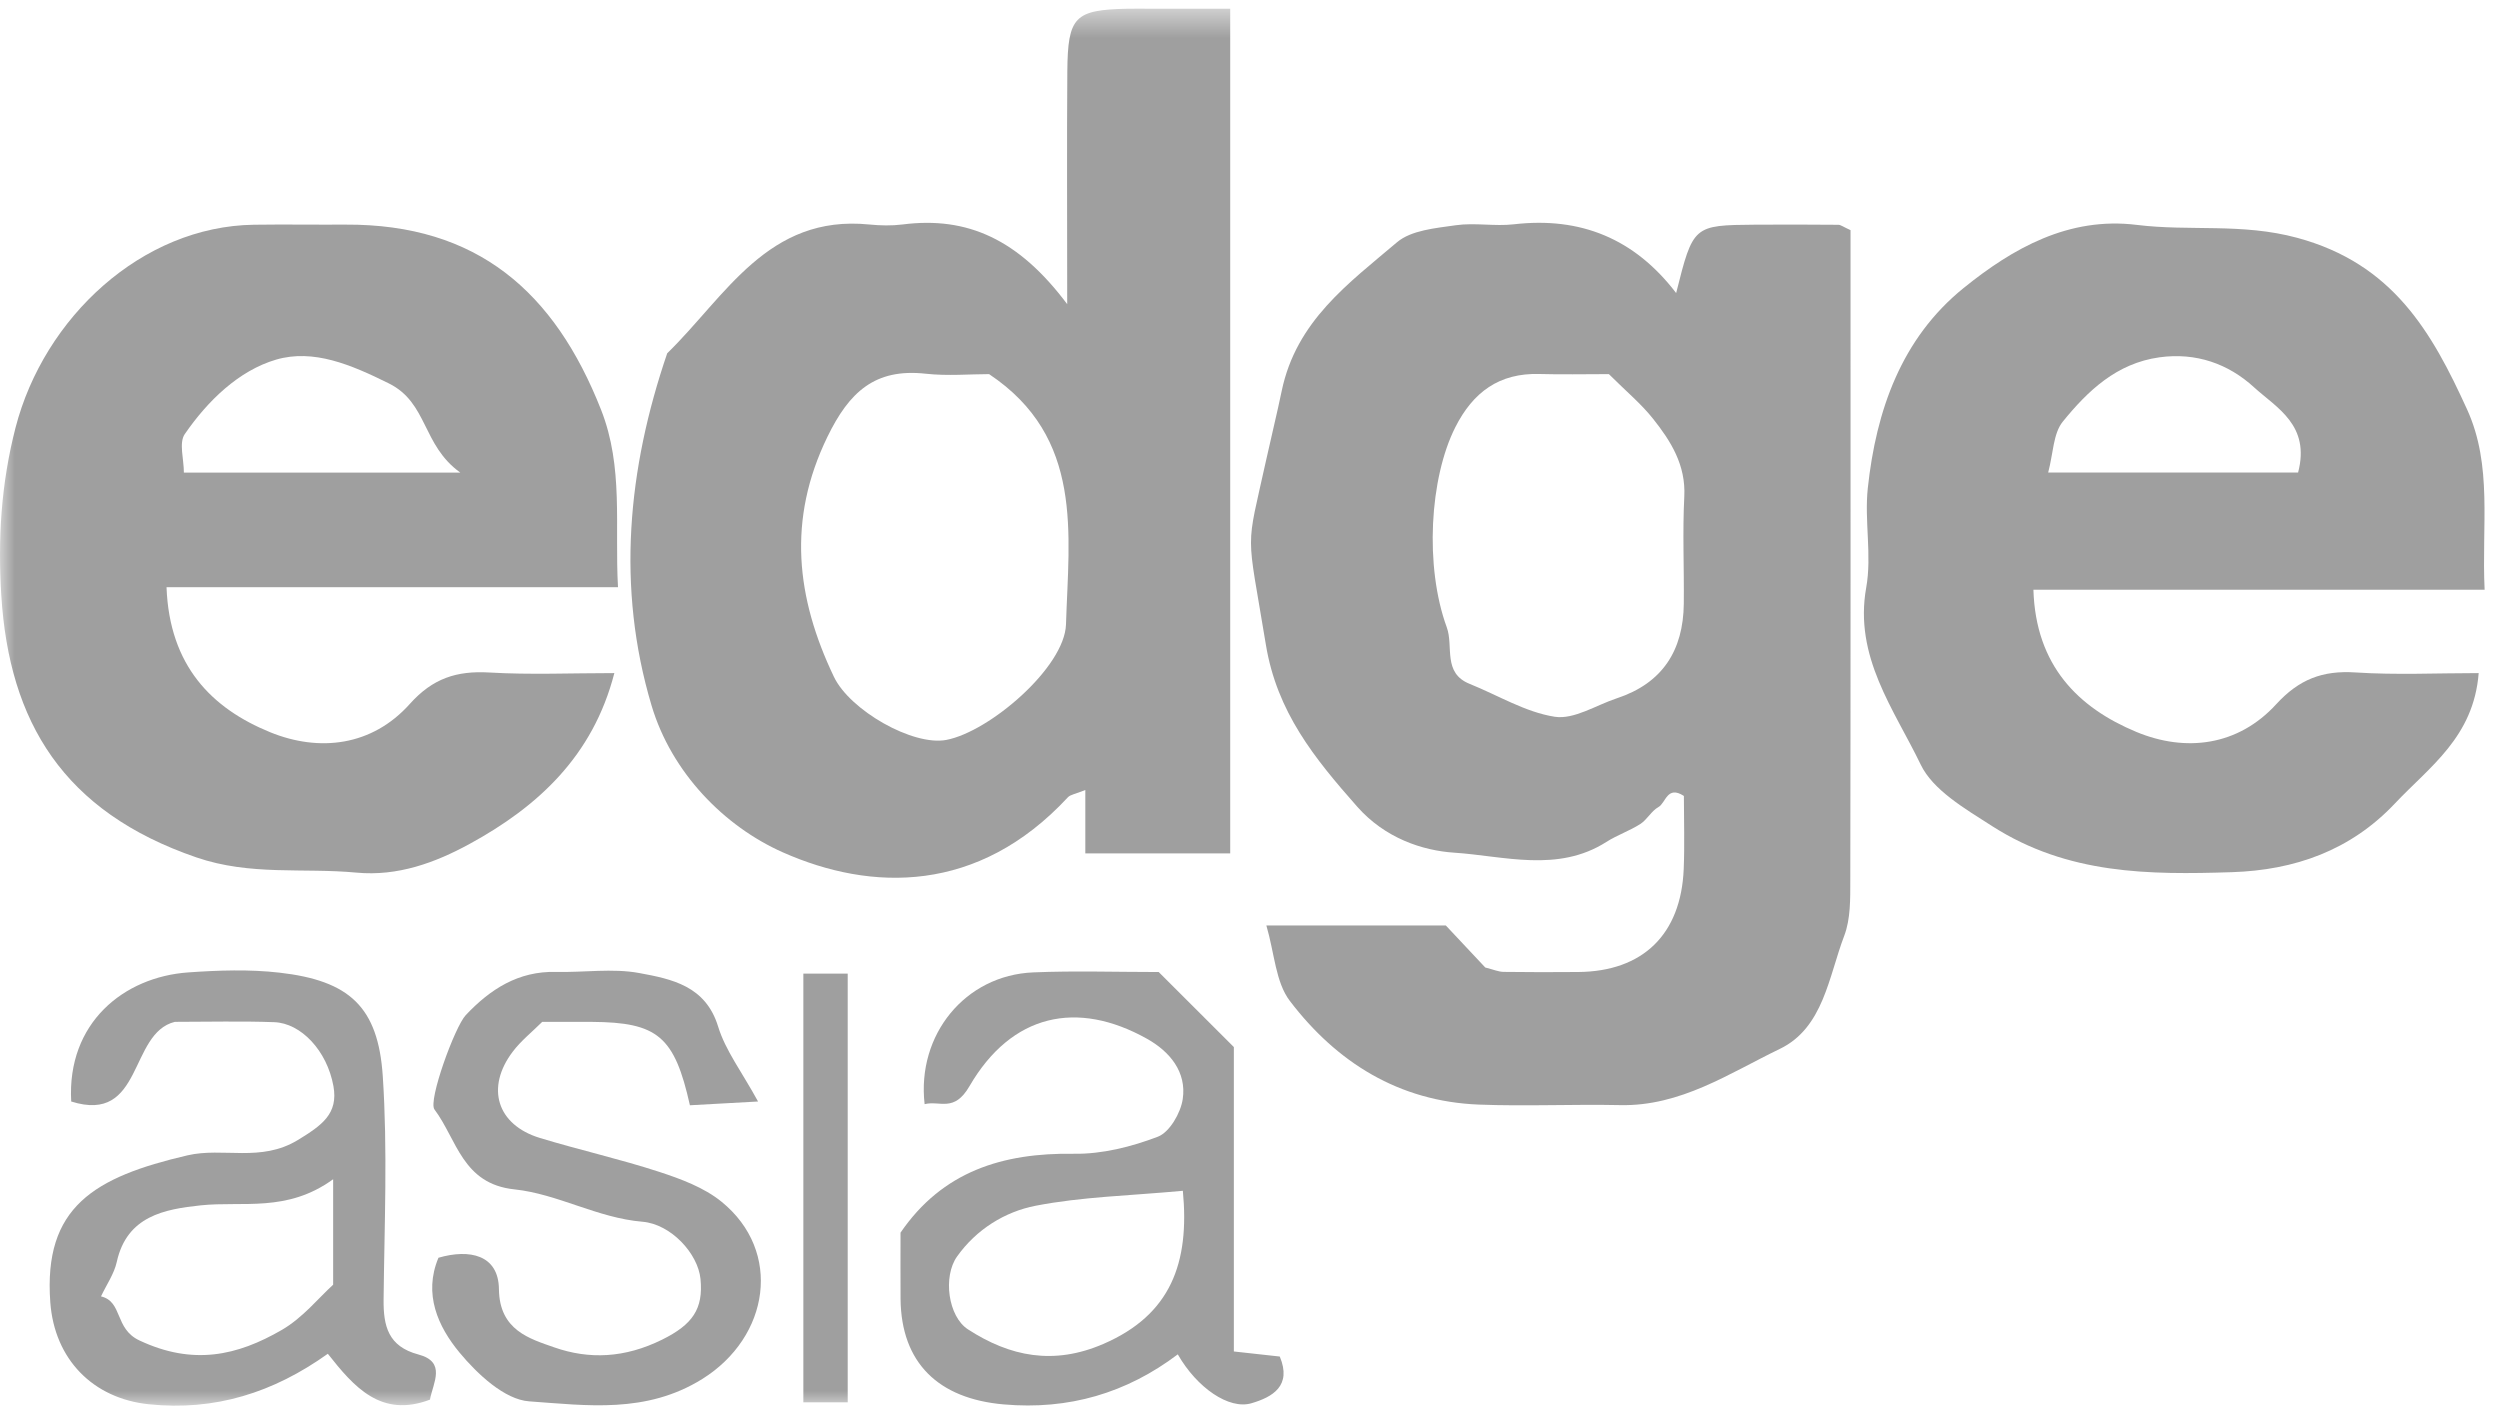
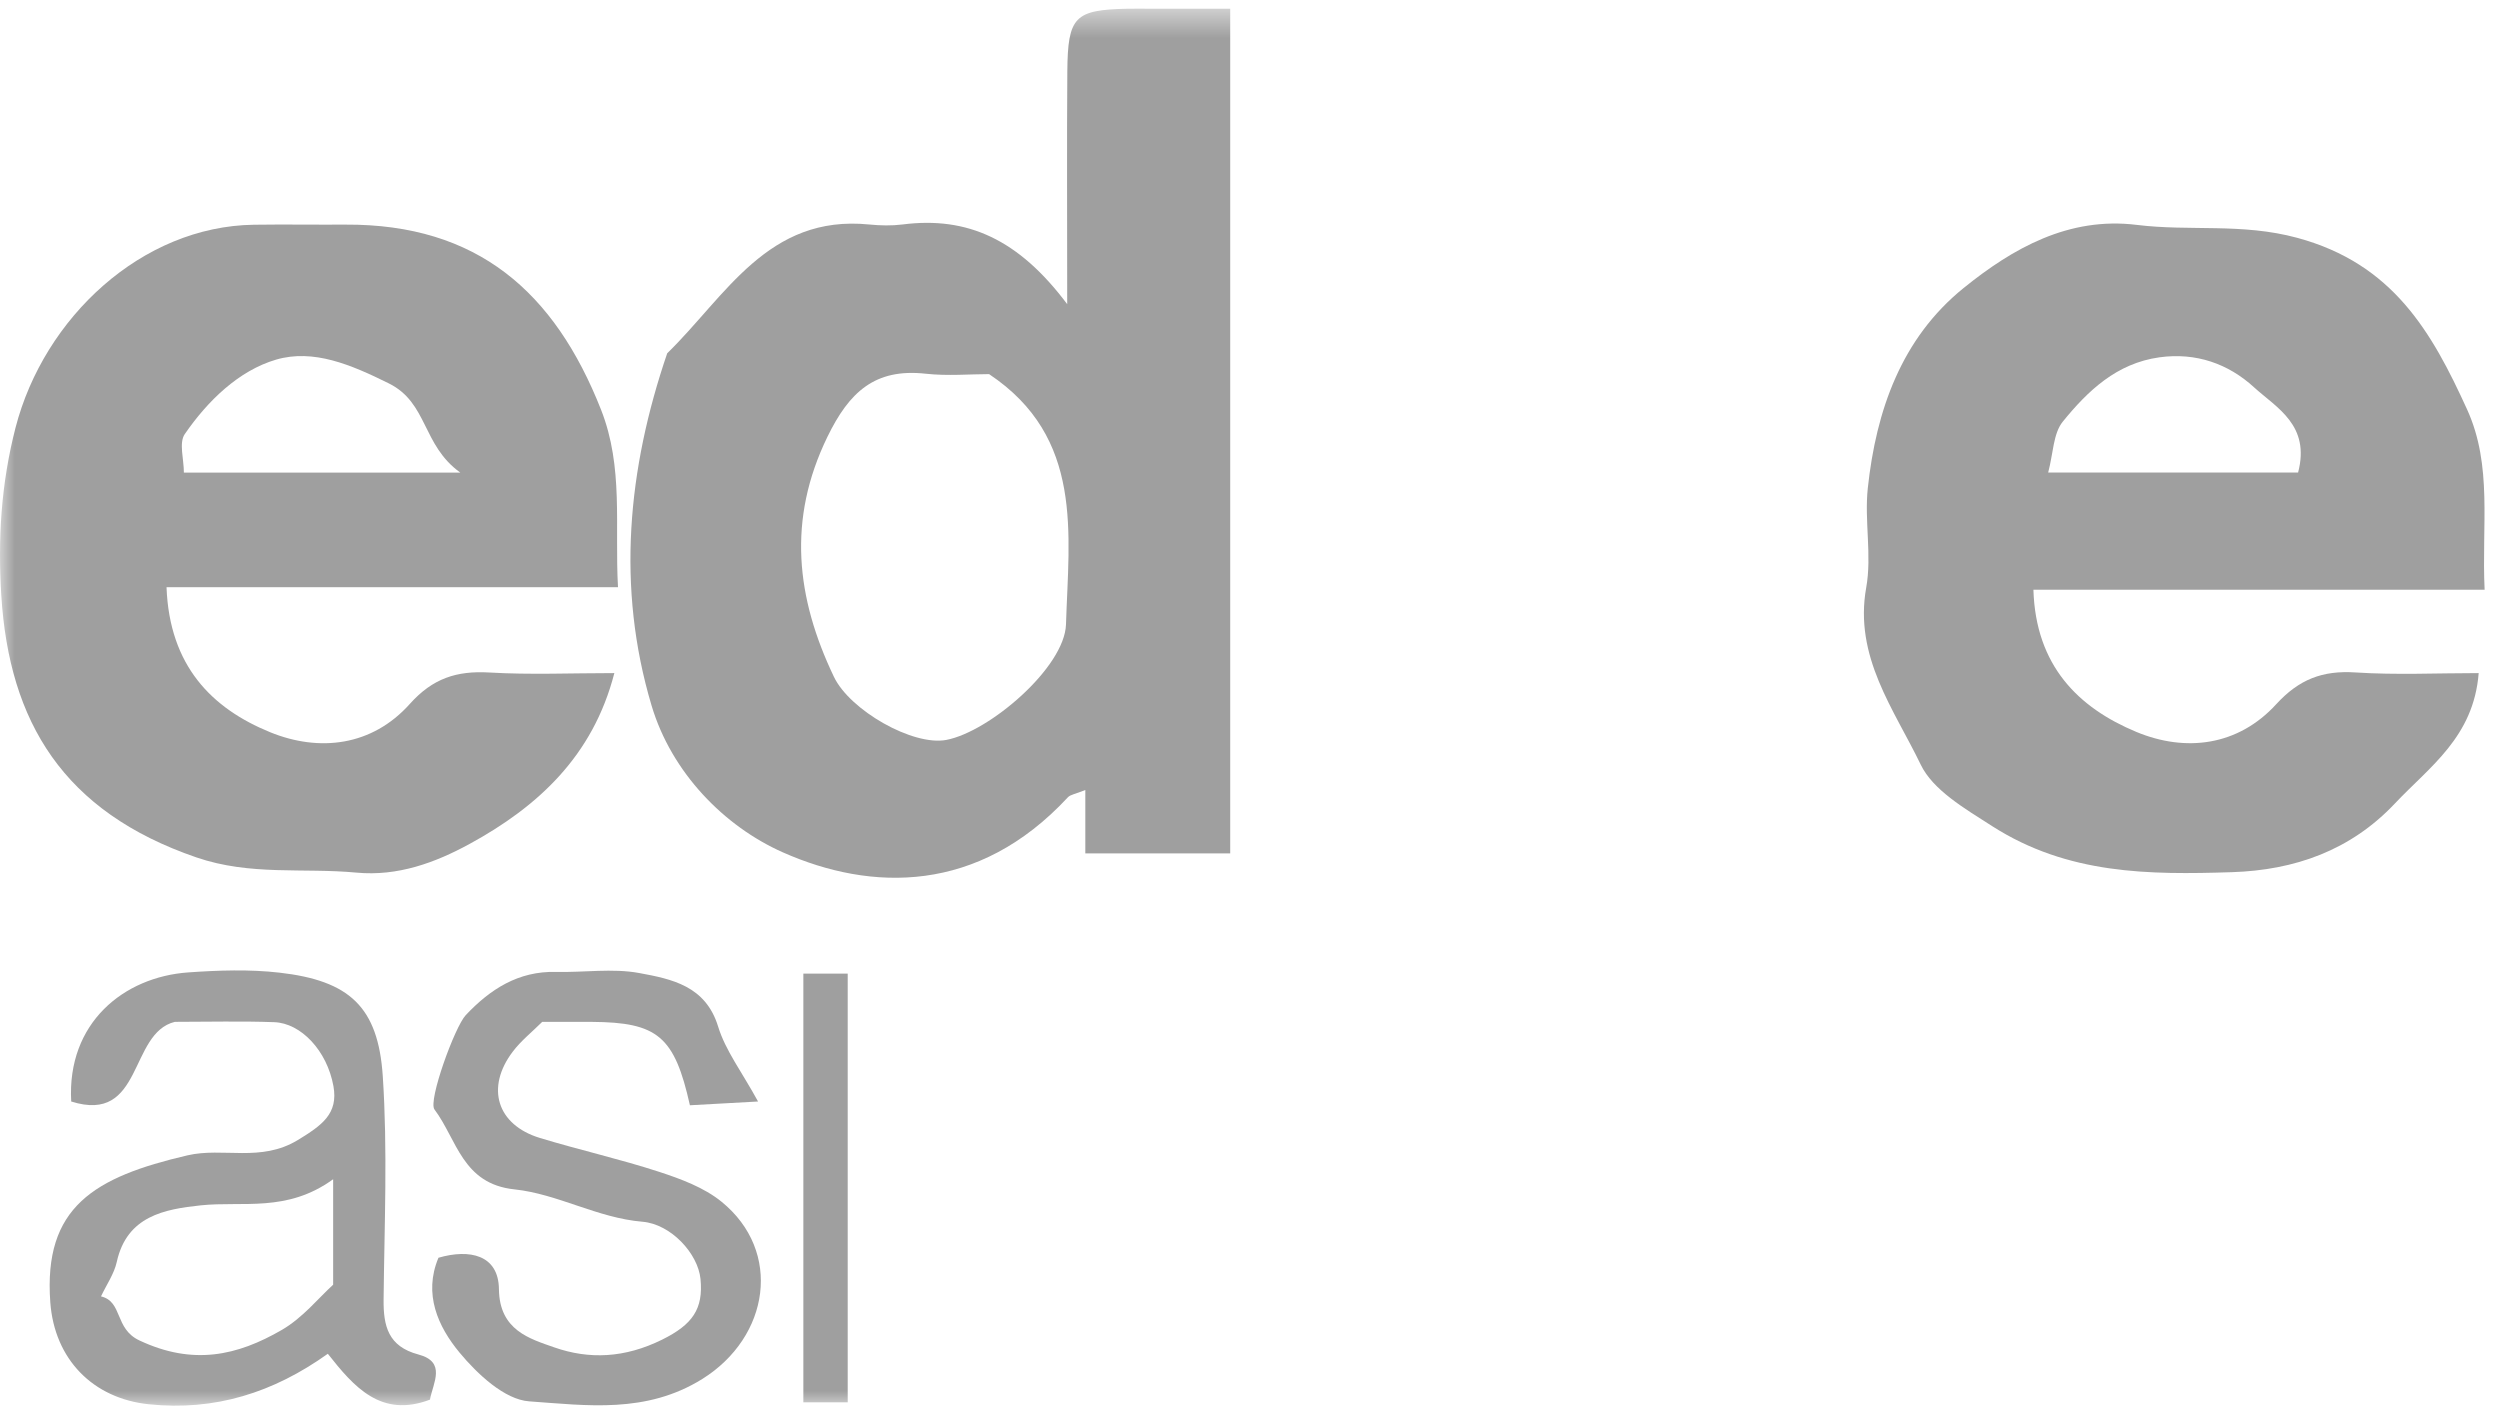
<svg xmlns="http://www.w3.org/2000/svg" xmlns:ns1="http://www.bohemiancoding.com/sketch/ns" xmlns:xlink="http://www.w3.org/1999/xlink" width="85px" height="48px" viewBox="0 0 85 48" version="1.1">
  <title>Page 1</title>
  <desc>Created with Sketch.</desc>
  <defs>
    <path id="path-1" d="M0,0.502 L84.477,0.502 L84.477,48 L0,48" />
    <path id="path-3" d="M0,0.502 L84.477,0.502 L84.477,48 L0,48 L0,0.502 Z" />
-     <path id="path-5" d="M0,0.502 L84.477,0.502 L84.477,48 L0,48 L0,0.502 Z" />
+     <path id="path-5" d="M0,0.502 L84.477,0.502 L84.477,48 L0,48 L0,0.502 " />
    <path id="path-7" d="M0,0.502 L84.477,0.502 L84.477,48 L0,48 L0,0.502 Z" />
  </defs>
  <g id="Page-1" stroke="none" stroke-width="1" fill="none" fill-rule="evenodd" ns1:type="MSPage">
    <g id="About-us" ns1:type="MSArtboardGroup" transform="translate(-200, -3704)">
      <g id="Group" ns1:type="MSLayerGroup" transform="translate(36, 3457.902)">
        <g id="Page-1" transform="translate(164, 245.891)">
-           <path d="M54.702,12.927 C53.841,12.927 53.091,12.945 52.342,12.923 C50.971,12.883 50.082,13.543 49.481,14.732 C48.607,16.46 48.433,19.466 49.191,21.538 C49.427,22.185 49.042,23.088 49.969,23.459 C50.933,23.847 51.865,24.422 52.863,24.577 C53.52,24.677 54.269,24.181 54.975,23.948 C56.527,23.435 57.232,22.32 57.249,20.734 C57.262,19.52 57.204,18.302 57.266,17.091 C57.321,16.021 56.812,15.209 56.203,14.444 C55.799,13.934 55.287,13.511 54.702,12.927 M43.056,31.672 L49.157,31.672 C49.539,32.079 50.051,32.625 50.499,33.102 C50.777,33.172 50.947,33.248 51.119,33.251 C51.967,33.263 52.816,33.262 53.664,33.255 C55.855,33.236 57.154,31.979 57.246,29.757 C57.281,28.923 57.252,28.087 57.252,27.269 C56.678,26.898 56.641,27.508 56.385,27.648 C56.147,27.78 56.003,28.074 55.771,28.223 C55.405,28.457 54.981,28.6 54.615,28.834 C52.967,29.886 51.13,29.309 49.444,29.198 C48.358,29.127 47.087,28.701 46.145,27.634 C44.694,25.99 43.416,24.42 43.039,22.122 C42.378,18.092 42.347,19.041 43.057,15.814 C43.228,15.037 43.42,14.26 43.577,13.503 C44.073,11.116 45.855,9.84 47.498,8.444 C47.983,8.033 48.81,7.964 49.499,7.865 C50.145,7.772 50.822,7.909 51.473,7.833 C53.738,7.572 55.573,8.317 56.989,10.171 C57.568,7.868 57.568,7.864 59.677,7.846 C60.619,7.839 61.562,7.843 62.505,7.85 C62.584,7.85 62.664,7.917 62.918,8.032 L62.918,9.289 C62.918,16.238 62.923,23.189 62.91,30.138 C62.909,30.77 62.922,31.451 62.704,32.023 C62.173,33.417 61.997,35.156 60.511,35.871 C58.794,36.7 57.139,37.826 55.085,37.781 C53.483,37.747 51.879,37.825 50.278,37.763 C47.566,37.656 45.447,36.329 43.856,34.24 C43.368,33.601 43.334,32.618 43.056,31.672" id="Fill-1" fill="#9F9F9F" ns1:type="MSShapeGroup" />
          <g id="Group-5">
            <mask id="mask-2" ns1:name="Clip 4" fill="white">
              <use xlink:href="#path-1" />
            </mask>
            <g id="Clip-4" />
            <path d="M33.629,12.927 C32.977,12.927 32.216,12.996 31.471,12.913 C29.745,12.724 28.873,13.538 28.134,15.056 C26.76,17.878 27.07,20.532 28.353,23.218 C28.895,24.355 31.038,25.581 32.176,25.364 C33.644,25.085 36.199,22.898 36.244,21.435 C36.337,18.362 36.86,15.083 33.629,12.927 M36.285,10.549 C36.285,7.495 36.271,5.066 36.289,2.636 C36.305,0.769 36.539,0.544 38.321,0.504 C38.604,0.499 38.887,0.504 39.17,0.504 L41.827,0.504 L41.827,29.223 L36.901,29.223 L36.901,27.067 C36.562,27.205 36.394,27.222 36.307,27.316 C33.259,30.603 29.626,30.521 26.617,29.187 C24.627,28.304 22.834,26.48 22.153,24.195 C20.955,20.177 21.34,16.16 22.685,12.219 C24.67,10.285 26.103,7.493 29.556,7.84 C29.93,7.877 30.315,7.886 30.687,7.839 C32.897,7.556 34.638,8.348 36.285,10.549" id="Fill-3" fill="#9F9F9F" ns1:type="MSShapeGroup" mask="url(#mask-2)" />
          </g>
          <path d="M78.135,16.274 C78.559,14.659 77.405,14.075 76.636,13.374 C75.765,12.577 74.667,12.183 73.419,12.356 C71.964,12.559 70.985,13.496 70.136,14.541 C69.807,14.946 69.812,15.619 69.638,16.274 L78.135,16.274 Z M84.275,23.092 C84.105,25.271 82.602,26.277 81.425,27.527 C79.919,29.123 78.021,29.792 75.886,29.861 C73.066,29.951 70.314,29.942 67.747,28.304 C66.789,27.691 65.719,27.068 65.303,26.201 C64.399,24.325 63.028,22.536 63.452,20.181 C63.648,19.088 63.386,17.92 63.505,16.805 C63.787,14.169 64.645,11.71 66.765,9.998 C68.433,8.65 70.336,7.568 72.648,7.853 C74.454,8.077 76.225,7.784 78.106,8.293 C81.36,9.174 82.679,11.491 83.881,14.128 C84.753,16.042 84.373,18.072 84.477,20.259 L69.136,20.259 C69.215,22.842 70.662,24.271 72.638,25.093 C74.311,25.788 76.091,25.573 77.392,24.15 C78.168,23.303 78.968,22.997 80.083,23.07 C81.477,23.161 82.883,23.092 84.275,23.092 L84.275,23.092 Z" id="Fill-6" fill="#9F9F9F" ns1:type="MSShapeGroup" />
          <g id="Group-10">
            <mask id="mask-4" ns1:name="Clip 9" fill="white">
              <use xlink:href="#path-3" />
            </mask>
            <g id="Clip-9" />
            <path d="M15.65,16.275 C14.344,15.338 14.553,13.904 13.221,13.243 C11.931,12.603 10.656,12.064 9.388,12.434 C8.118,12.807 7.062,13.834 6.282,14.966 C6.078,15.262 6.252,15.818 6.252,16.275 L15.65,16.275 Z M5.662,20.172 C5.761,22.846 7.202,24.293 9.184,25.102 C10.853,25.782 12.647,25.581 13.937,24.137 C14.713,23.27 15.53,23.008 16.634,23.072 C18.028,23.154 19.431,23.092 20.888,23.092 C20.159,25.922 18.279,27.639 15.96,28.904 C14.801,29.536 13.526,30.008 12.119,29.876 C10.308,29.705 8.516,29.99 6.675,29.358 C2.155,27.805 0.312,24.758 0.044,20.451 C-0.075,18.548 0.034,16.665 0.528,14.748 C1.497,11 4.826,7.9 8.634,7.848 C9.671,7.833 10.71,7.85 11.747,7.844 C16.231,7.821 18.857,10.133 20.435,14.136 C21.208,16.096 20.895,18.086 21.012,20.172 L5.662,20.172 Z" id="Fill-8" fill="#9F9F9F" ns1:type="MSShapeGroup" mask="url(#mask-4)" />
          </g>
          <g id="Group-13">
            <mask id="mask-6" ns1:name="Clip 12" fill="white">
              <use xlink:href="#path-5" />
            </mask>
            <g id="Clip-12" />
            <path d="M11.327,40.301 C9.754,41.442 8.255,41.037 6.824,41.189 C5.595,41.32 4.315,41.551 3.971,43.11 C3.881,43.52 3.618,43.893 3.434,44.284 C4.181,44.463 3.886,45.38 4.738,45.781 C6.562,46.64 8.065,46.304 9.586,45.422 C10.299,45.008 10.85,44.318 11.327,43.887 L11.327,40.301 Z M5.945,34.95 C4.374,35.334 4.877,38.433 2.421,37.658 C2.272,34.981 4.213,33.423 6.399,33.269 C7.43,33.196 8.481,33.16 9.502,33.277 C11.878,33.548 12.857,34.438 13.014,36.792 C13.182,39.314 13.069,41.855 13.042,44.387 C13.033,45.296 13.198,45.986 14.224,46.259 C15.186,46.513 14.724,47.222 14.618,47.795 C12.953,48.427 12.034,47.36 11.146,46.235 C9.293,47.556 7.315,48.186 5.06,47.952 C3.159,47.756 1.851,46.42 1.71,44.484 C1.472,41.242 3.208,40.227 6.373,39.489 C7.588,39.206 8.864,39.736 10.126,38.968 C10.945,38.468 11.506,38.078 11.337,37.136 C11.119,35.928 10.232,34.993 9.324,34.961 C8.199,34.92 7.071,34.95 5.945,34.95 L5.945,34.95 Z" id="Fill-11" fill="#9F9F9F" ns1:type="MSShapeGroup" mask="url(#mask-6)" />
          </g>
-           <path d="M40.217,40.694 C38.424,40.861 36.789,40.895 35.208,41.203 C34.165,41.406 33.194,42.007 32.54,42.928 C32.054,43.612 32.235,44.966 32.909,45.404 C34.345,46.335 35.827,46.63 37.512,45.902 C39.81,44.91 40.451,43.144 40.217,40.694 L40.217,40.694 Z M41.951,46.157 C42.593,46.227 43.038,46.277 43.512,46.329 C43.931,47.326 43.266,47.708 42.547,47.918 C41.785,48.141 40.695,47.393 40.045,46.255 C38.299,47.573 36.337,48.151 34.126,47.957 C31.907,47.764 30.639,46.547 30.619,44.368 C30.613,43.618 30.618,42.867 30.618,42.117 C32.042,40.036 34.087,39.398 36.515,39.435 C37.469,39.45 38.47,39.198 39.367,38.855 C39.767,38.702 40.143,38.049 40.213,37.576 C40.351,36.651 39.769,35.957 38.997,35.525 C36.628,34.198 34.395,34.669 32.961,37.139 C32.438,38.04 31.961,37.618 31.437,37.748 C31.167,35.39 32.813,33.363 35.133,33.268 C36.543,33.209 37.956,33.256 39.396,33.256 C40.242,34.101 41.103,34.96 41.951,35.807 L41.951,46.157 Z" id="Fill-14" fill="#9F9F9F" ns1:type="MSShapeGroup" />
          <path d="M14.908,42.97 C15.96,42.665 16.951,42.865 16.964,44.04 C16.979,45.437 18.014,45.725 18.843,46.017 C20.026,46.431 21.236,46.387 22.518,45.752 C23.546,45.241 23.917,44.713 23.817,43.692 C23.731,42.826 22.812,41.827 21.843,41.746 C20.316,41.619 18.963,40.801 17.493,40.646 C15.717,40.461 15.539,38.95 14.771,37.927 C14.55,37.634 15.464,35.115 15.836,34.721 C16.668,33.839 17.625,33.219 18.908,33.252 C19.852,33.275 20.822,33.122 21.734,33.29 C22.835,33.494 23.99,33.722 24.416,35.109 C24.666,35.927 25.223,36.65 25.774,37.658 C24.833,37.71 24.136,37.749 23.457,37.786 C22.933,35.438 22.359,34.966 20.126,34.951 C19.561,34.947 18.995,34.951 18.435,34.951 C18.095,35.289 17.718,35.589 17.436,35.96 C16.504,37.188 16.896,38.452 18.355,38.897 C19.699,39.306 21.076,39.614 22.41,40.049 C23.152,40.292 23.936,40.582 24.529,41.063 C26.614,42.753 26.167,45.665 23.875,47.094 C21.971,48.279 19.954,47.992 17.993,47.853 C17.155,47.794 16.229,46.924 15.623,46.193 C14.896,45.315 14.387,44.206 14.908,42.97" id="Fill-16" fill="#9F9F9F" ns1:type="MSShapeGroup" />
          <mask id="mask-8" ns1:name="Clip 19" fill="white">
            <use xlink:href="#path-7" />
          </mask>
          <g id="Clip-19" />
          <path d="M28.822,47.886 L27.314,47.886 L27.314,33.31 L28.822,33.31 L28.822,47.886 Z" id="Fill-18" fill="#9F9F9F" ns1:type="MSShapeGroup" mask="url(#mask-8)" />
        </g>
      </g>
    </g>
  </g>
</svg>